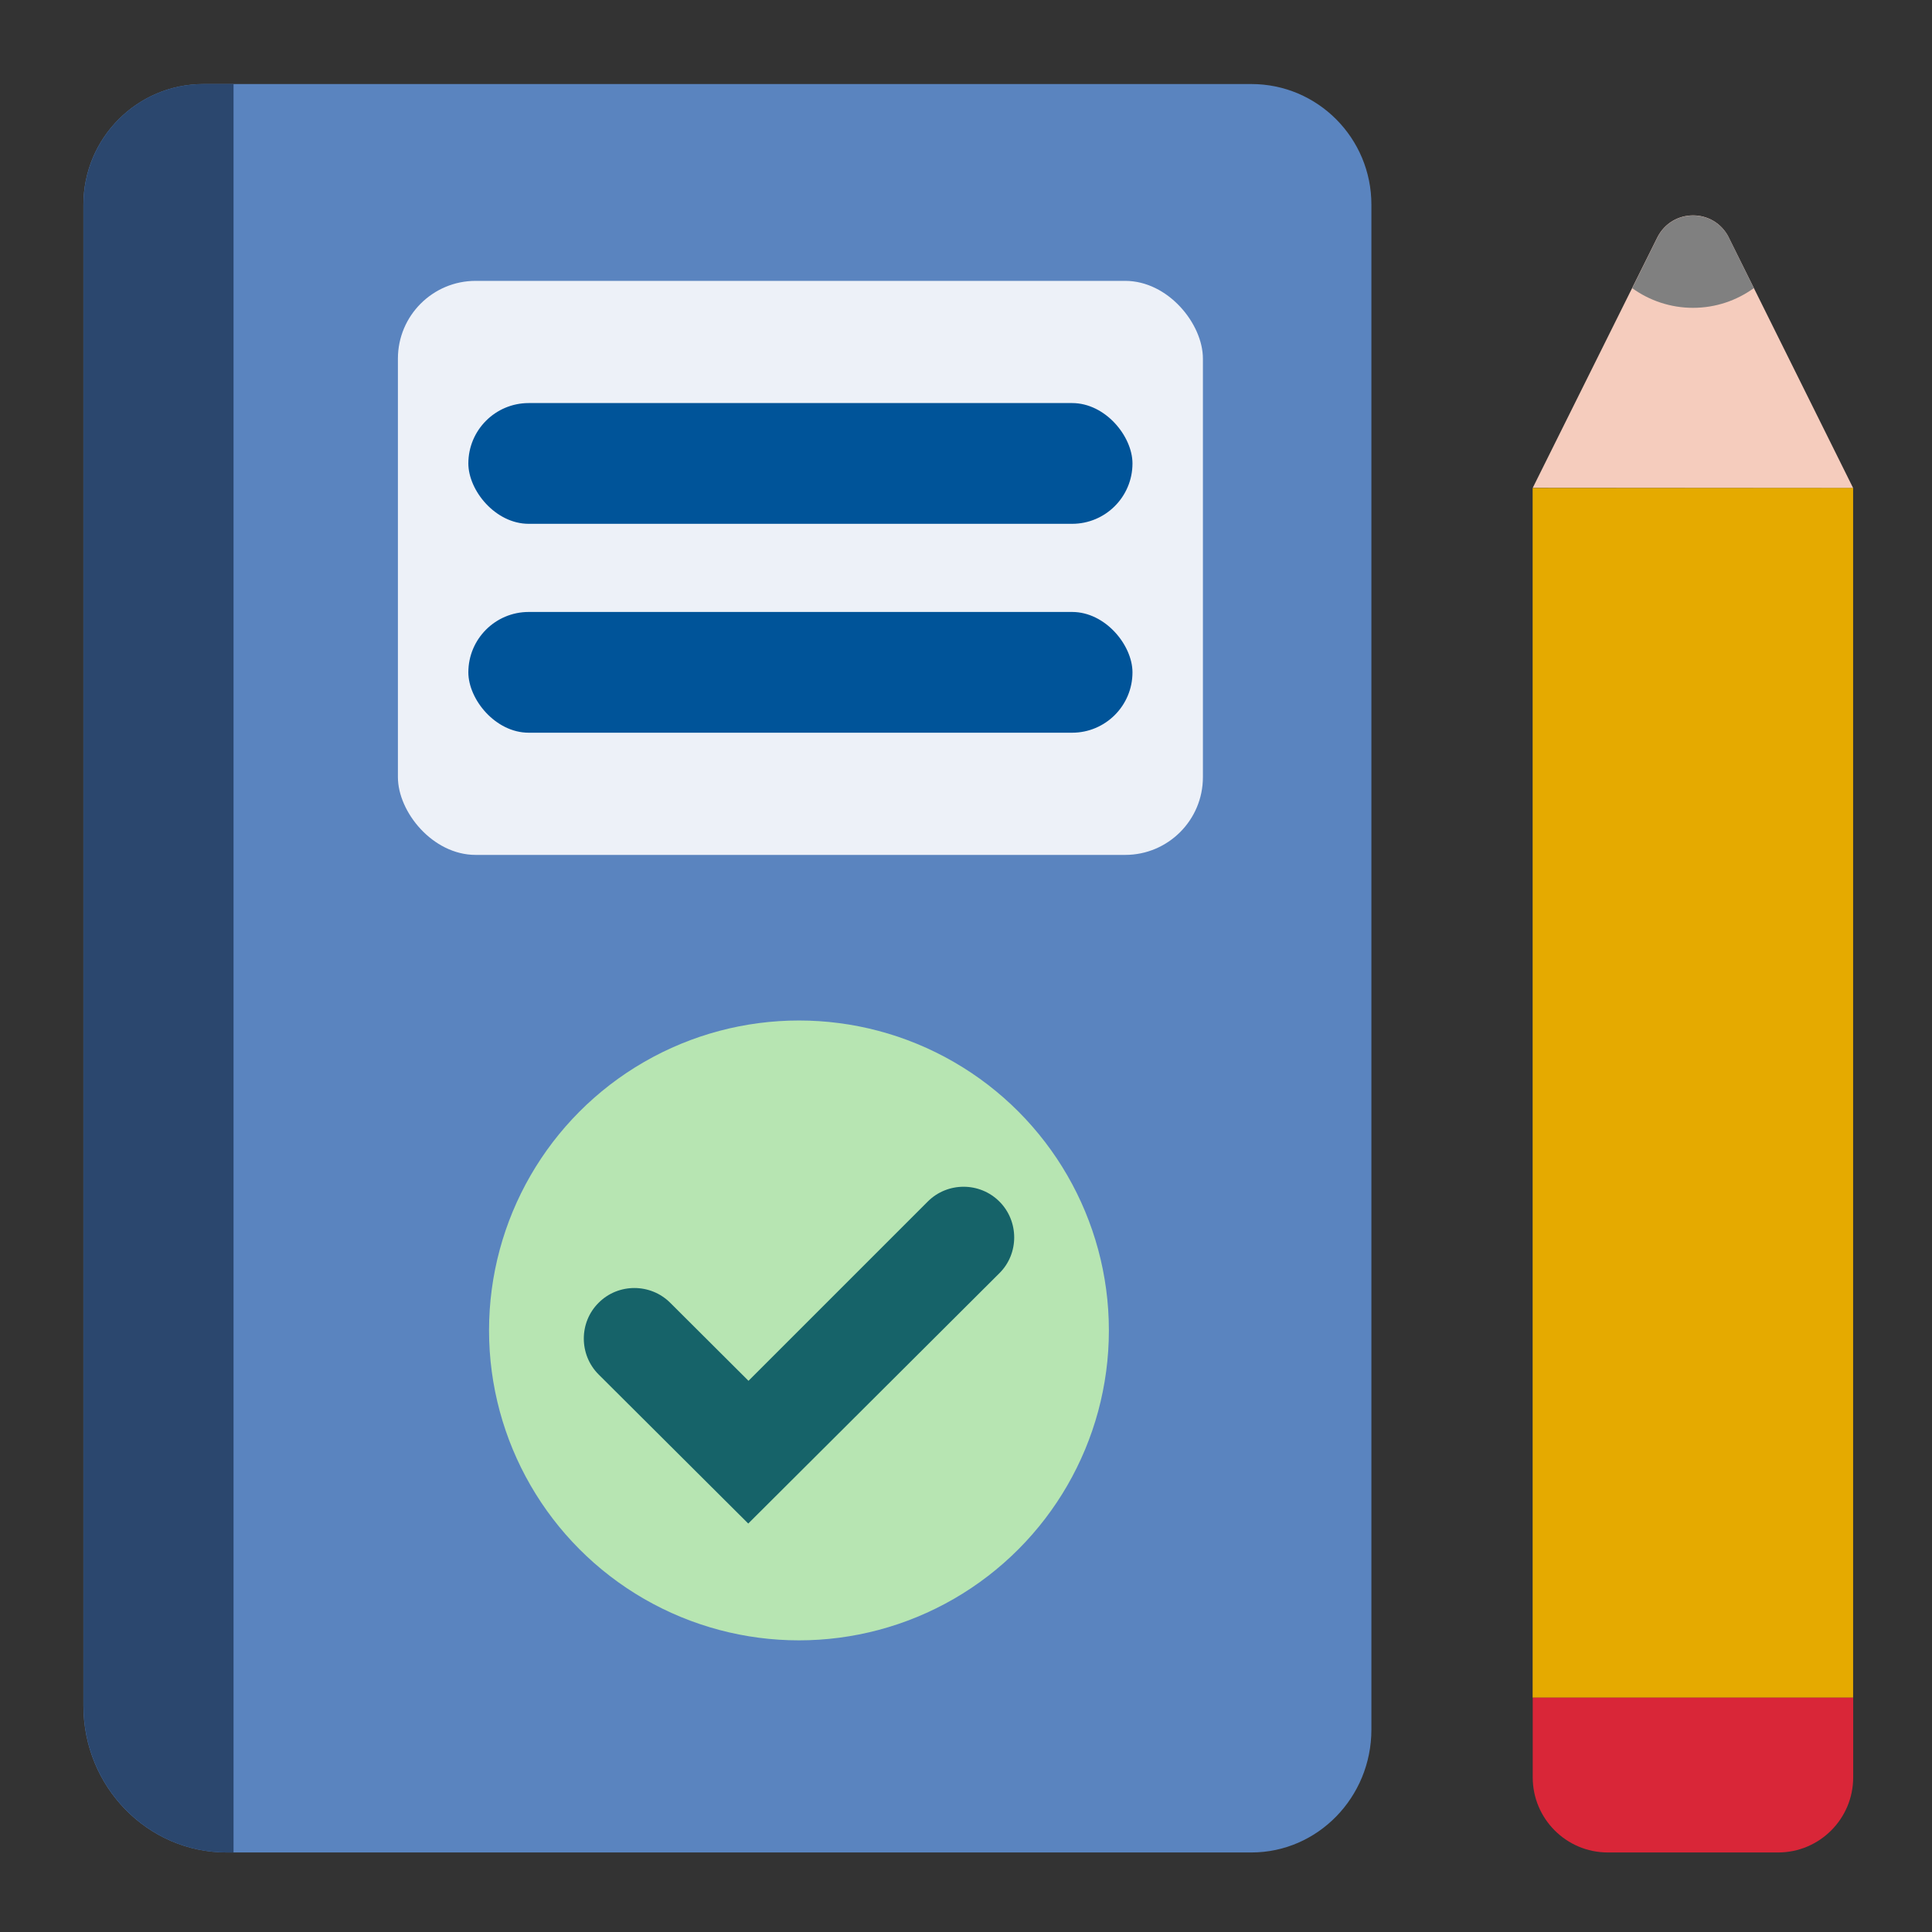
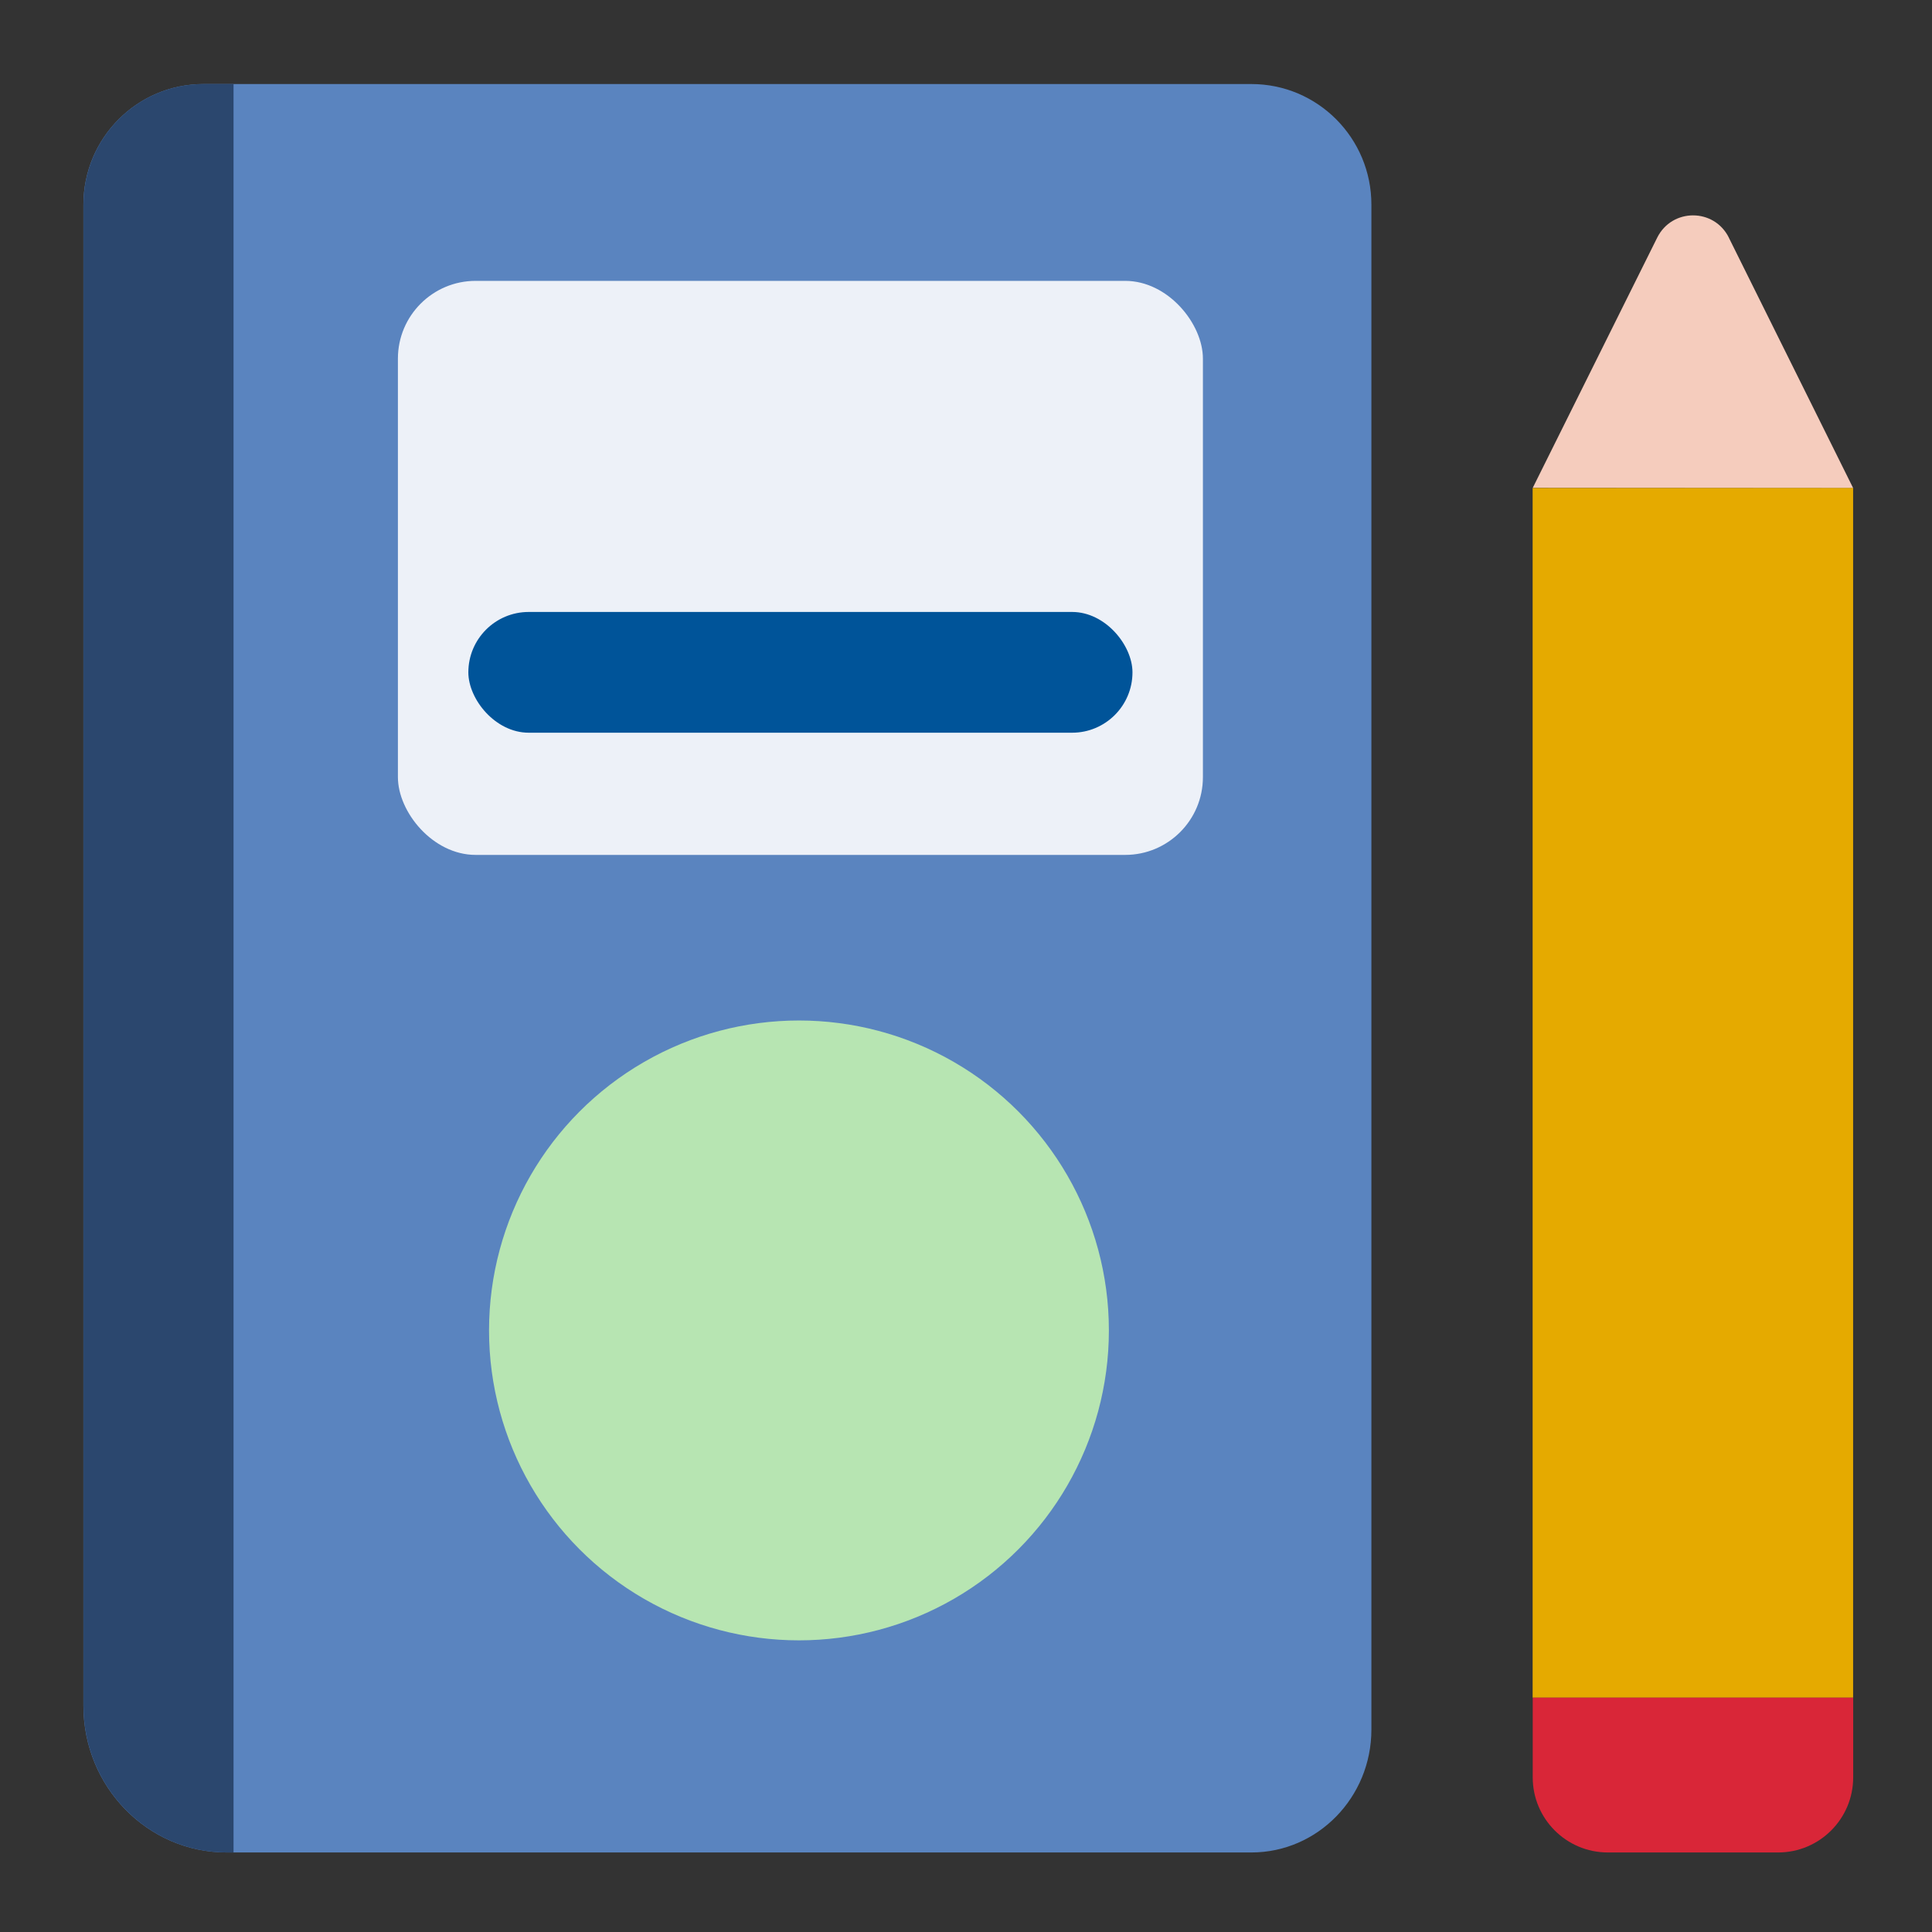
<svg xmlns="http://www.w3.org/2000/svg" id="Icons" width="24" height="24" viewBox="0 0 24 24">
  <rect x="0" y="0" width="24" height="24" fill="#333333" stroke="none" />
  <defs>
    <style>.cls-1{fill:gray;}.cls-2{fill:#2b476e;}.cls-2,.cls-3{fill-rule:evenodd;}.cls-4{fill:#edf1f8;}.cls-5{fill:#166369;}.cls-6{fill:#b7e5b2;}.cls-7{fill:#f5ccbd;}.cls-8{fill:#d92638;}.cls-9{fill:#005499;}.cls-10{fill:#e5aa00;}.cls-3{fill:#5a84bf;}</style>
  </defs>
  <path class="cls-7" d="M21.477,2.954l1.544,3.11-3.981-.003,1.546-3.108c.184-.37.708-.37.891,0" />
  <rect class="cls-10" x="19.039" y="6.062" width="3.981" height="15.027" />
-   <path class="cls-1" d="M21.477,2.954l.31.625c-.213.154-.474.245-.756.245-.281,0-.542-.091-.755-.244l.311-.626c.184-.37.708-.368.891,0" />
  <path class="cls-8" d="M22.088,23.012h-2.115c-.515,0-.933-.418-.933-.933v-.99h3.981v.99c0,.515-.418.933-.933.933" />
  <path class="cls-3" d="M15.546,23.012H2.816c-.983,0-1.78-.816-1.78-1.823V2.542c0-.827.668-1.498,1.491-1.498h13.018c.824,0,1.491.671,1.491,1.498v18.943c0,.843-.668,1.527-1.491,1.527Z" />
  <path class="cls-2" d="M2.9,1.044h-.372c-.824,0-1.491.671-1.491,1.498v18.647c0,1.007.797,1.823,1.78,1.823h.084V1.044Z" />
  <rect class="cls-4" x="4.943" y="3.489" width="10" height="7.131" rx=".966" ry=".966" />
-   <rect class="cls-9" x="5.818" y="5.007" width="8.25" height="1.5" rx=".75" ry=".75" />
  <rect class="cls-9" x="5.818" y="7.602" width="8.25" height="1.5" rx=".75" ry=".75" />
  <circle class="cls-6" cx="9.925" cy="16.527" r="3.85" />
-   <path class="cls-5" d="M12.415,14.926c.245.245.245.647,0,.89l-3.12,3.11-1.859-1.852c-.245-.245-.245-.647,0-.89.243-.245.645-.245.89,0l.972.969,2.227-2.227c.245-.245.645-.245.89,0" />
</svg>